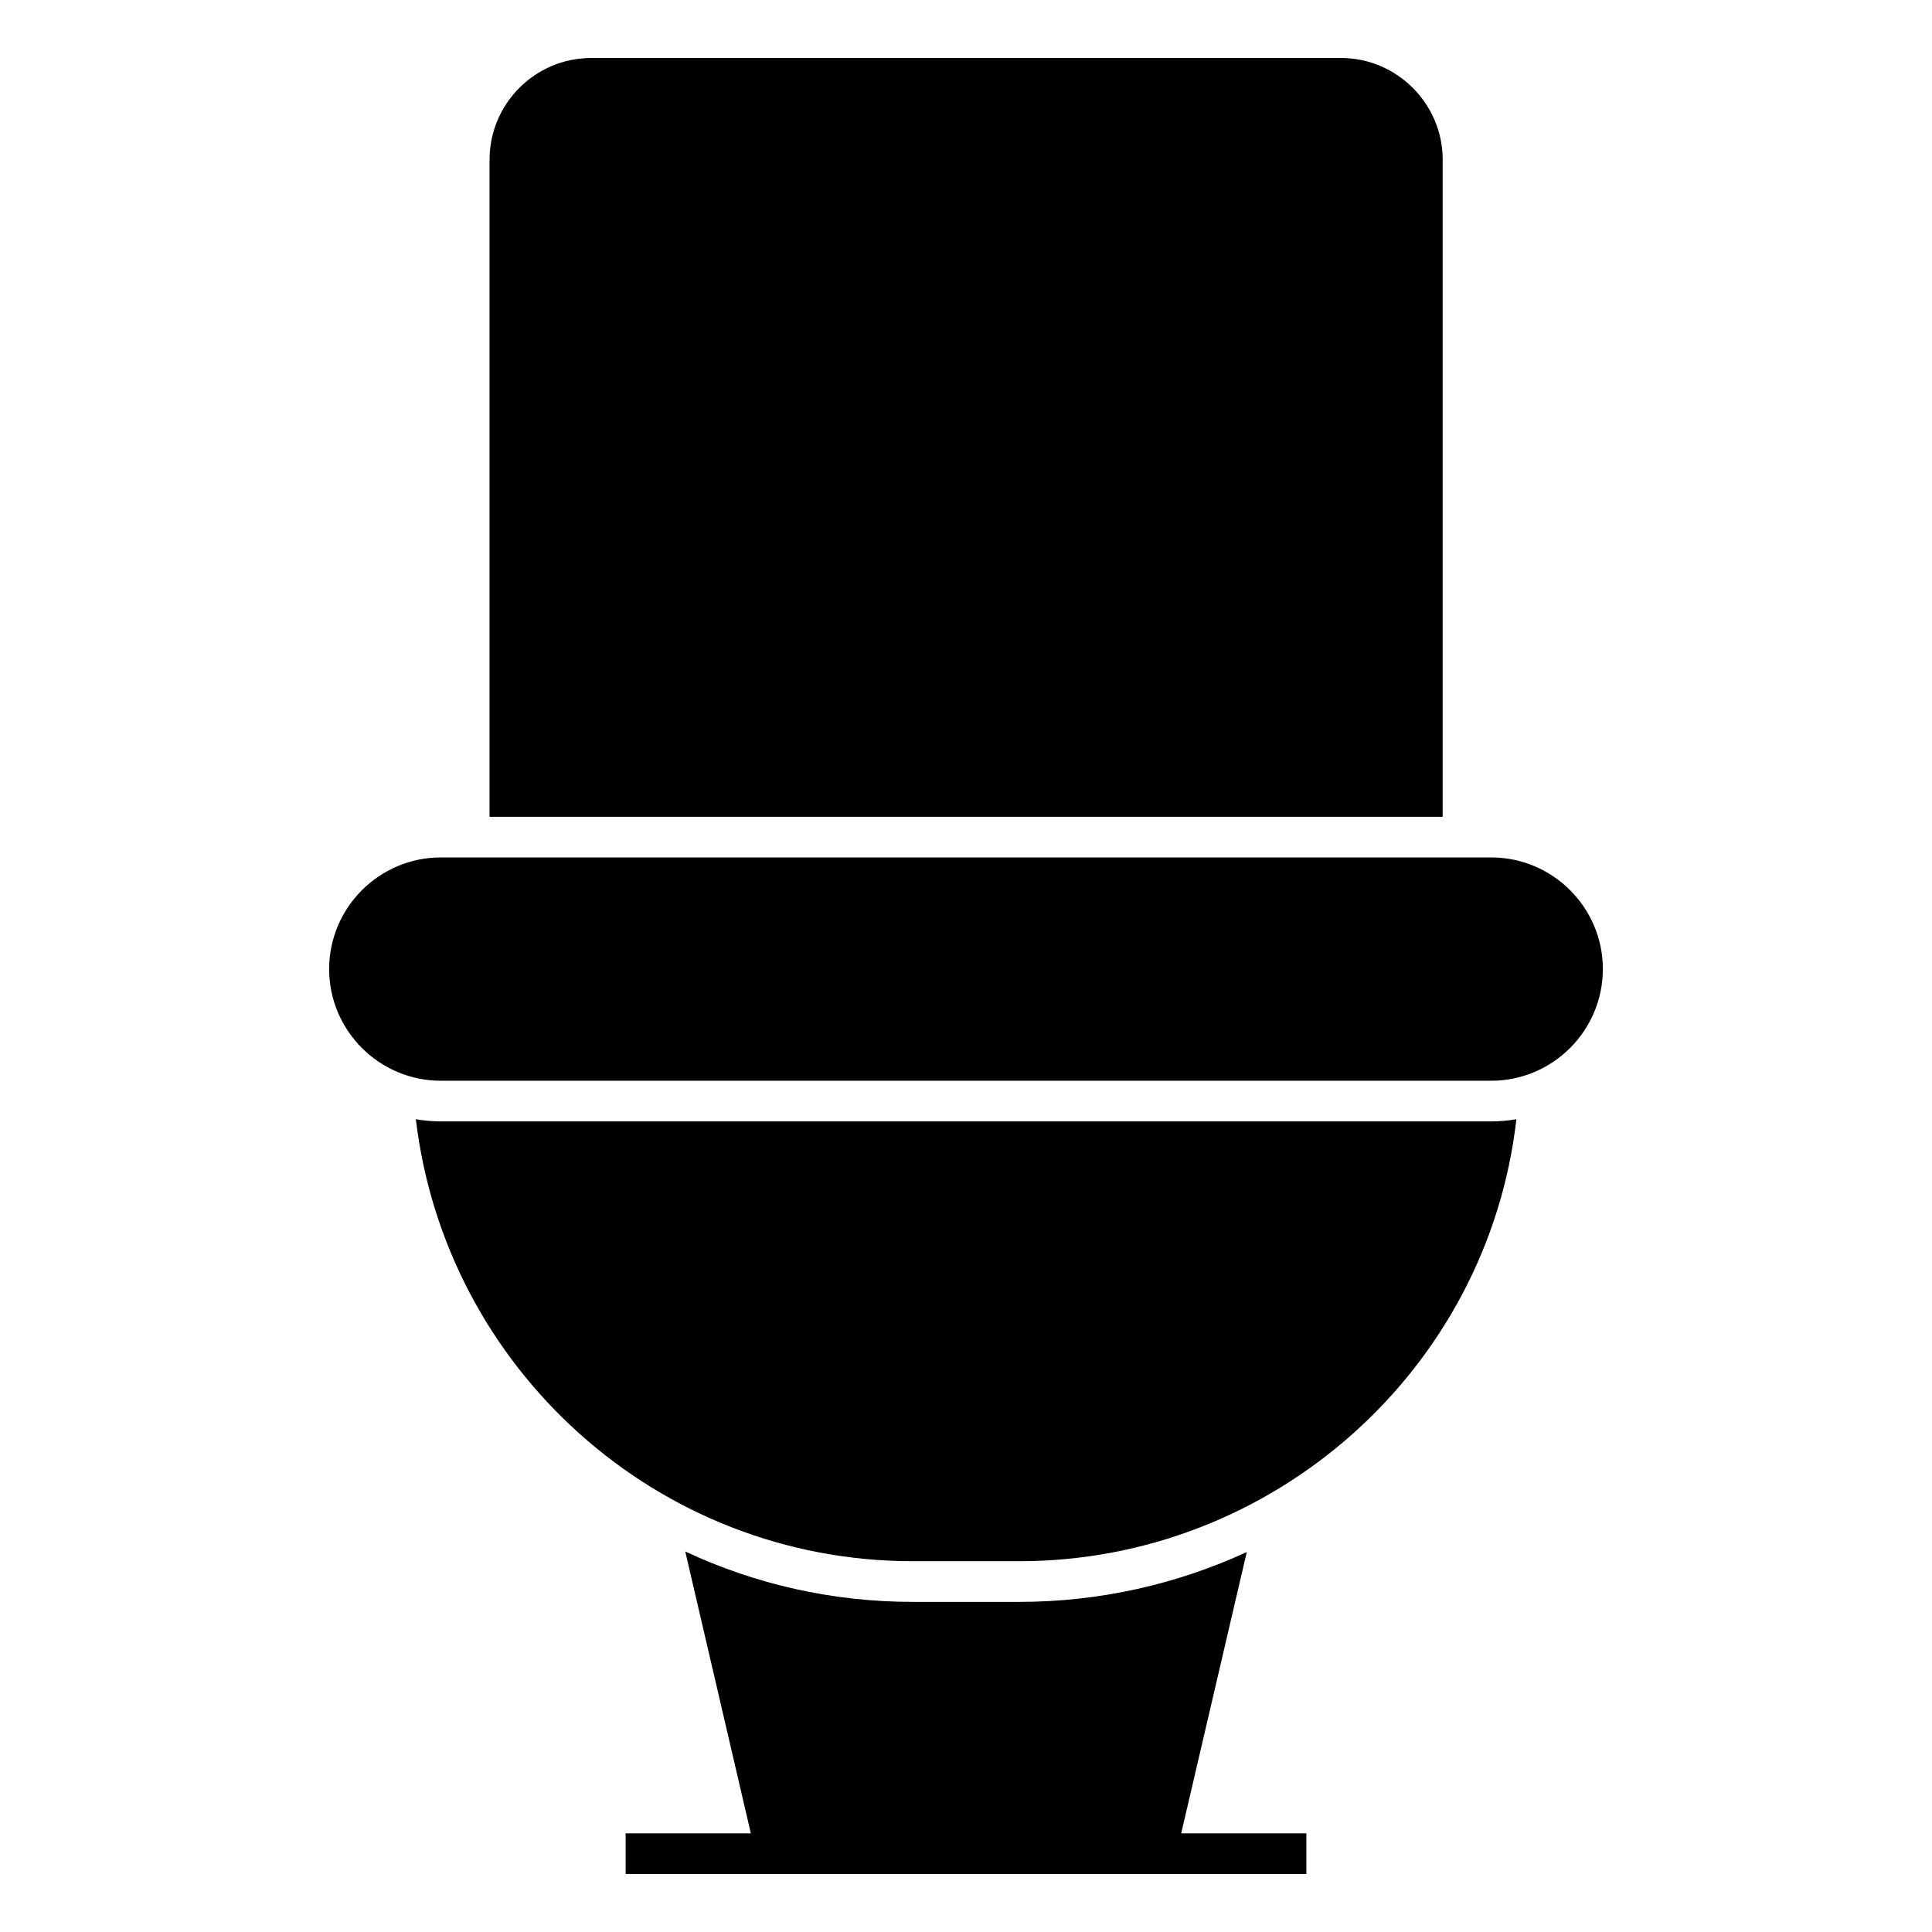
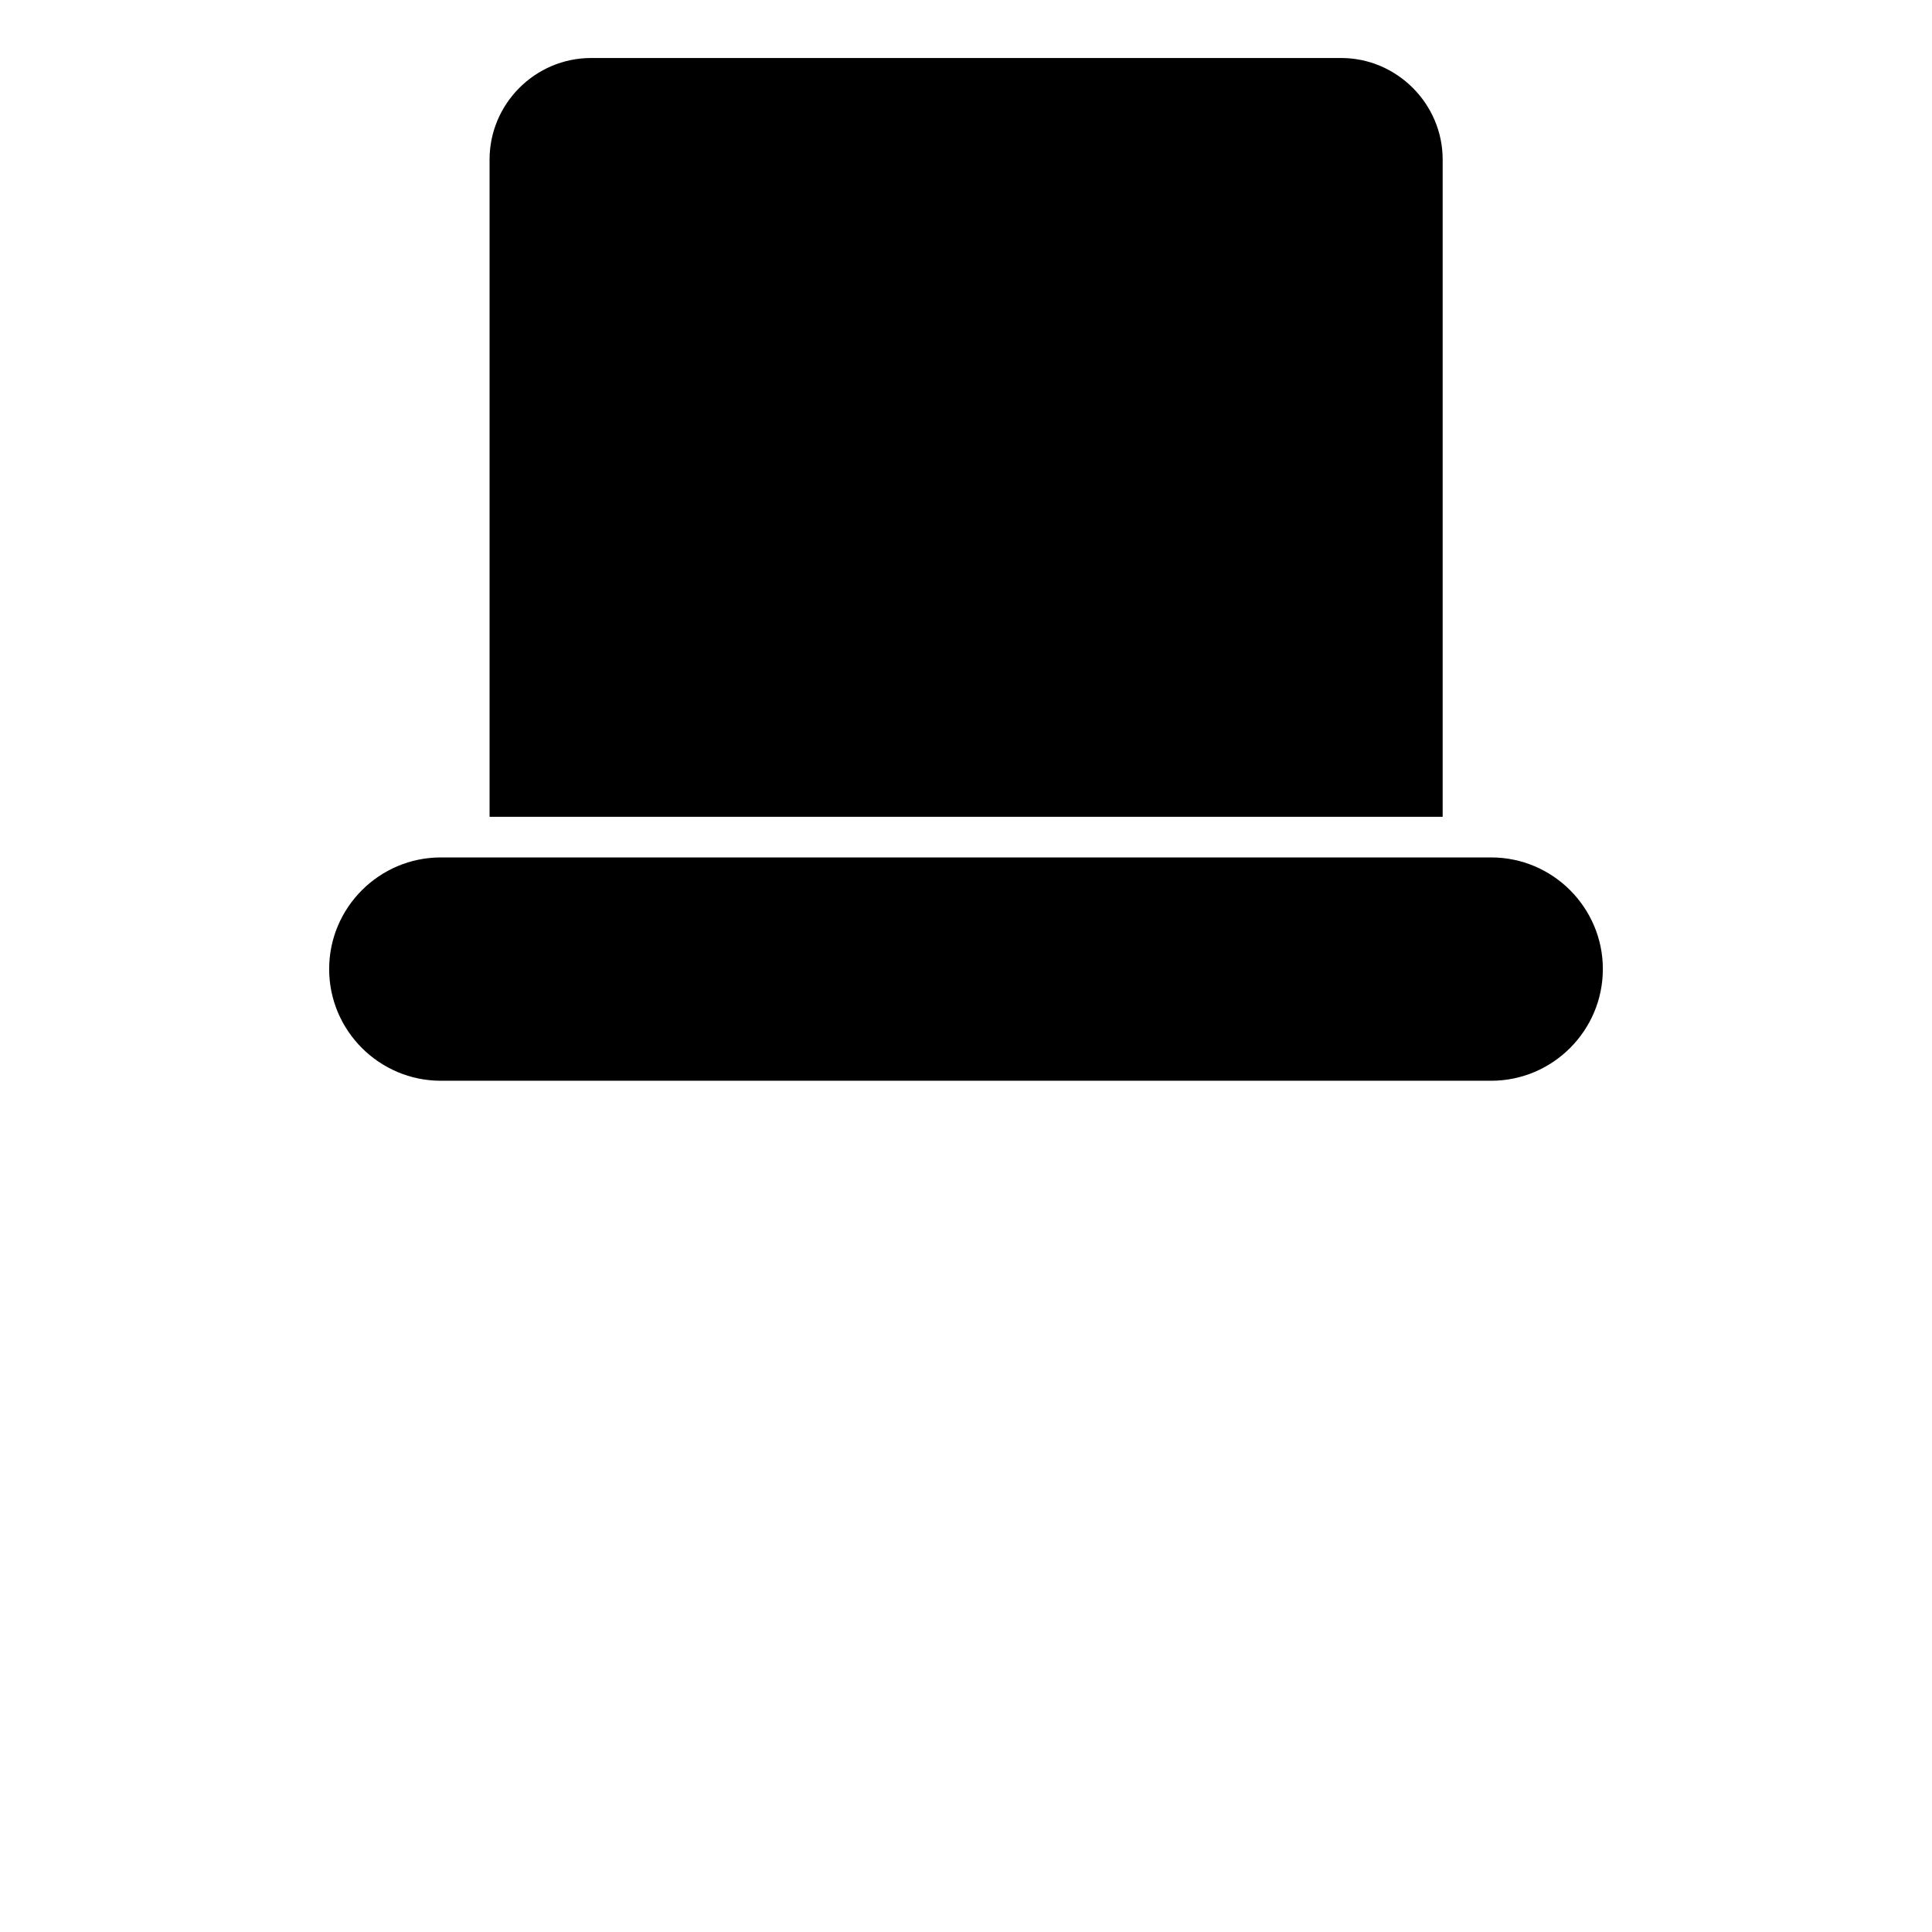
<svg xmlns="http://www.w3.org/2000/svg" fill="#000000" width="800px" height="800px" version="1.1" viewBox="144 144 512 512">
  <g>
    <path d="m568.77 400.82c0 16.305-13.285 29.59-29.59 29.59h-278.36c-16.305 0-29.59-13.285-29.59-29.59 0-16.301 13.285-29.59 29.59-29.59h278.37c16.301 0 29.586 13.289 29.586 29.59z" />
-     <path d="m545.86 440.61c-7.582 66.438-64.488 117.13-131.79 117.13h-28.152c-67.797 0-123.89-51.09-131.71-117.13 2.156 0.359 4.379 0.574 6.606 0.574h278.37c2.301 0 4.527-0.219 6.68-0.574z" />
-     <path d="m490.2 629.85v10.773h-180.4v-10.773h33.18l-17.379-74.691c18.387 8.617 38.855 13.359 60.328 13.359h28.152c21.473 0 41.941-4.738 60.328-13.215l-17.379 74.547z" />
    <path d="m526.32 186.3v174.16h-252.58v-174.16c0-14.793 12.066-26.93 26.934-26.93h198.72c14.793 0 26.93 12.137 26.93 26.93z" />
  </g>
</svg>